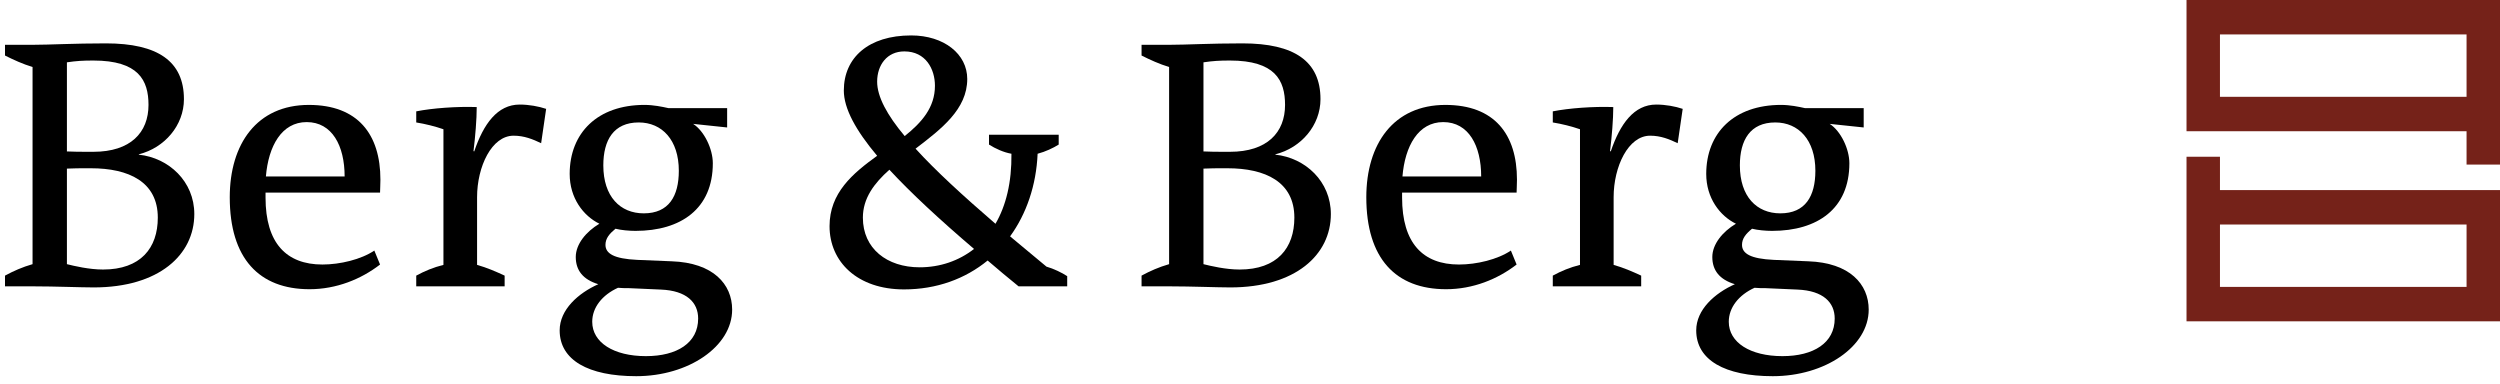
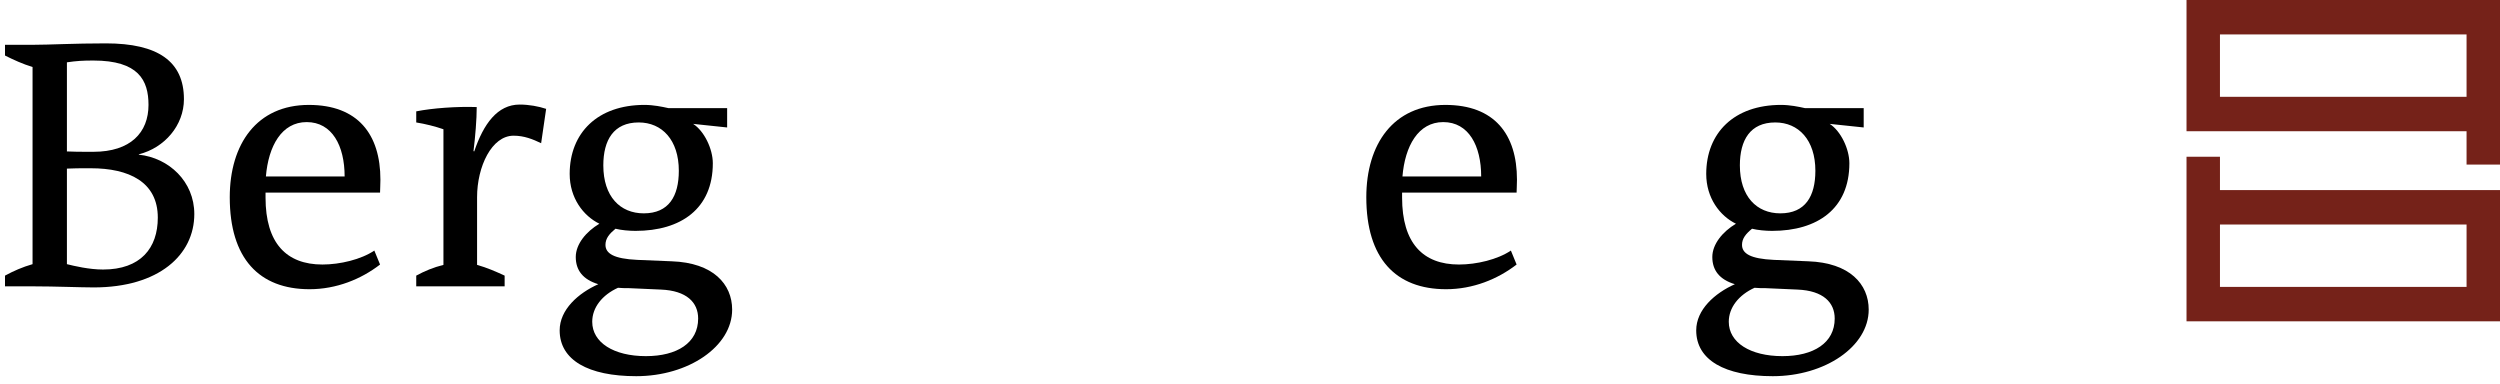
<svg xmlns="http://www.w3.org/2000/svg" width="319px" height="49px" viewBox="0 0 319 49" version="1.1">
  <title>Artboard</title>
  <desc>Created with Sketch.</desc>
  <g id="Artboard" stroke="none" stroke-width="1" fill="none" fill-rule="evenodd">
    <g id="Group-41" transform="translate(0, 4)" fill="#000000">
      <path d="M24.794,23.314 C24.794,19.159 21.552,16.145 17.716,15.735 L17.716,15.688 C21.004,14.867 23.47,11.991 23.47,8.656 C23.47,3.817 20.136,1.534 13.515,1.534 C9.406,1.534 6.3,1.716 4.245,1.716 L0.638,1.716 L0.638,3.086 C1.734,3.634 2.921,4.181 4.154,4.548 L4.154,29.707 C2.876,30.073 1.734,30.575 0.638,31.169 L0.638,32.538 L4.291,32.538 C6.985,32.538 10.319,32.675 11.963,32.675 C20.273,32.675 24.794,28.52 24.794,23.314 M18.949,9.387 C18.949,12.902 16.666,15.37 11.917,15.37 C10.273,15.37 9.314,15.37 8.538,15.323 L8.538,3.953 C9.771,3.771 10.593,3.724 11.917,3.724 C17.671,3.724 18.949,6.237 18.949,9.387 M20.136,23.771 C20.136,27.652 17.944,30.392 13.15,30.392 C11.369,30.392 9.451,29.936 8.538,29.707 L8.538,17.515 C9.223,17.47 10.319,17.47 11.597,17.47 C16.437,17.47 20.136,19.204 20.136,23.771" id="Fill-23" />
      <path d="M48.541,18.931 C48.541,13.132 45.664,9.387 39.408,9.387 C32.787,9.387 29.317,14.365 29.317,21.169 C29.317,28.977 33.061,32.904 39.499,32.904 C42.924,32.904 46.075,31.625 48.495,29.753 L47.764,27.972 C46.075,29.114 43.381,29.753 41.143,29.753 C36.532,29.753 33.883,27.013 33.883,21.214 L33.883,20.575 L48.495,20.575 C48.495,20.164 48.541,19.57 48.541,18.931 M43.975,18.52 L33.928,18.52 C34.248,14.639 35.938,11.579 39.134,11.579 C42.376,11.579 43.975,14.593 43.975,18.52" id="Fill-25" />
      <path d="M69.688,9.89 C68.729,9.57 67.496,9.342 66.309,9.342 C63.478,9.342 61.697,11.807 60.51,15.324 L60.418,15.278 C60.647,13.451 60.83,11.214 60.83,9.661 C58.318,9.57 55.167,9.798 53.112,10.209 L53.112,11.625 C54.254,11.807 55.532,12.127 56.583,12.492 L56.583,29.799 C55.304,30.119 54.208,30.575 53.112,31.169 L53.112,32.539 L64.391,32.539 L64.391,31.169 C63.204,30.621 62.154,30.164 60.875,29.799 L60.875,21.169 C60.875,17.241 62.748,13.314 65.533,13.314 C66.903,13.314 67.999,13.771 69.049,14.273 L69.688,9.89 Z" id="Fill-27" />
      <path d="M93.422,35.507 C93.422,32.264 91.002,29.524 85.705,29.341 L81.322,29.16 C78.308,29.023 77.258,28.337 77.258,27.241 C77.258,26.419 77.76,25.826 78.536,25.186 C79.266,25.369 80.271,25.46 81.093,25.46 C86.892,25.46 90.956,22.63 90.956,16.831 C90.956,15.004 89.86,12.72 88.445,11.807 L92.783,12.264 L92.783,9.797 L85.294,9.797 C84.472,9.616 83.376,9.386 82.235,9.386 C76.253,9.386 72.691,12.948 72.691,18.2 C72.691,21.259 74.426,23.543 76.481,24.547 C74.791,25.552 73.467,27.151 73.467,28.794 C73.467,30.483 74.381,31.671 76.344,32.264 C73.787,33.406 71.413,35.507 71.413,38.154 C71.413,41.946 75.065,44.001 81.184,44.001 C87.851,44.001 93.422,40.209 93.422,35.507 M86.618,17.79 C86.618,21.032 85.34,23.223 82.143,23.223 C79.13,23.223 76.983,21.076 76.983,17.105 C76.983,13.861 78.308,11.624 81.504,11.624 C84.472,11.624 86.618,13.861 86.618,17.79 M89.084,36.648 C89.084,39.754 86.39,41.443 82.418,41.443 C78.308,41.443 75.568,39.708 75.568,37.059 C75.568,35.233 76.846,33.635 78.855,32.721 C79.266,32.767 79.814,32.767 80.225,32.767 L84.336,32.95 C87.623,33.087 89.084,34.593 89.084,36.648" id="Fill-29" />
-       <path d="M136.175,32.538 L136.175,31.238 C135.524,30.803 134.44,30.282 133.53,30.023 C131.923,28.677 130.362,27.375 128.887,26.16 C130.97,23.297 132.227,19.654 132.4,15.618 C133.399,15.358 134.397,14.882 135.09,14.447 L135.09,13.19 L126.197,13.19 L126.197,14.447 C127.022,14.969 128.062,15.445 129.06,15.618 C129.103,19.264 128.367,22.256 127.022,24.555 C122.9,20.998 119.385,17.788 116.826,14.969 C120.124,12.451 123.421,9.935 123.421,6.074 C123.421,2.908 120.471,0.521 116.263,0.521 C110.84,0.521 107.672,3.341 107.672,7.55 C107.672,9.848 109.192,12.626 111.924,15.88 C108.8,18.136 105.85,20.608 105.85,24.86 C105.85,29.415 109.409,32.928 115.352,32.928 C119.516,32.928 123.16,31.584 126.023,29.241 C127.281,30.326 128.583,31.41 129.971,32.538 L136.175,32.538 Z M119.299,6.941 C119.299,9.719 117.608,11.627 115.439,13.363 C113.183,10.674 111.924,8.331 111.924,6.421 C111.924,4.295 113.183,2.559 115.394,2.559 C118.127,2.559 119.299,4.816 119.299,6.941 L119.299,6.941 Z M124.288,27.765 C122.337,29.285 119.95,30.108 117.347,30.108 C113.183,30.108 110.103,27.723 110.103,23.774 C110.103,21.302 111.534,19.393 113.486,17.657 C116.219,20.608 119.864,23.991 124.288,27.765 L124.288,27.765 Z" id="Fill-31" />
-       <path d="M169.818,23.314 C169.818,19.159 166.576,16.145 162.74,15.735 L162.74,15.688 C166.028,14.867 168.494,11.991 168.494,8.656 C168.494,3.817 165.161,1.534 158.539,1.534 C154.43,1.534 151.324,1.716 149.27,1.716 L145.663,1.716 L145.663,3.086 C146.758,3.634 147.946,4.181 149.178,4.548 L149.178,29.707 C147.9,30.073 146.758,30.575 145.663,31.169 L145.663,32.538 L149.315,32.538 C152.01,32.538 155.343,32.675 156.987,32.675 C165.297,32.675 169.818,28.52 169.818,23.314 M163.973,9.387 C163.973,12.902 161.69,15.37 156.941,15.37 C155.297,15.37 154.338,15.37 153.562,15.323 L153.562,3.953 C154.795,3.771 155.617,3.724 156.941,3.724 C162.695,3.724 163.973,6.237 163.973,9.387 M165.161,23.771 C165.161,27.652 162.969,30.392 158.174,30.392 C156.393,30.392 154.475,29.936 153.562,29.707 L153.562,17.515 C154.247,17.47 155.343,17.47 156.621,17.47 C161.462,17.47 165.161,19.204 165.161,23.771" id="Fill-33" />
      <path d="M193.565,18.931 C193.565,13.132 190.688,9.387 184.433,9.387 C177.811,9.387 174.341,14.365 174.341,21.169 C174.341,28.977 178.085,32.904 184.524,32.904 C187.949,32.904 191.099,31.625 193.519,29.753 L192.789,27.972 C191.099,29.114 188.405,29.753 186.168,29.753 C181.556,29.753 178.907,27.013 178.907,21.214 L178.907,20.575 L193.519,20.575 C193.519,20.164 193.565,19.57 193.565,18.931 M188.999,18.52 L178.953,18.52 C179.272,14.639 180.962,11.579 184.158,11.579 C187.4,11.579 188.999,14.593 188.999,18.52" id="Fill-35" />
-       <path d="M214.712,9.89 C213.753,9.57 212.52,9.342 211.333,9.342 C208.502,9.342 206.721,11.807 205.533,15.324 L205.442,15.278 C205.67,13.451 205.854,11.214 205.854,9.661 C203.342,9.57 200.191,9.798 198.136,10.209 L198.136,11.625 C199.278,11.807 200.556,12.127 201.607,12.492 L201.607,29.799 C200.328,30.119 199.232,30.575 198.136,31.169 L198.136,32.539 L209.415,32.539 L209.415,31.169 C208.228,30.621 207.177,30.164 205.899,29.799 L205.899,21.169 C205.899,17.241 207.771,13.314 210.556,13.314 C211.927,13.314 213.023,13.771 214.073,14.273 L214.712,9.89 Z" id="Fill-37" />
      <path d="M238.446,35.507 C238.446,32.264 236.026,29.524 230.729,29.341 L226.345,29.16 C223.332,29.023 222.281,28.337 222.281,27.241 C222.281,26.419 222.783,25.826 223.56,25.186 C224.291,25.369 225.295,25.46 226.117,25.46 C231.916,25.46 235.98,22.63 235.98,16.831 C235.98,15.004 234.884,12.72 233.469,11.807 L237.807,12.264 L237.807,9.797 L230.318,9.797 C229.496,9.616 228.4,9.386 227.258,9.386 C221.277,9.386 217.715,12.948 217.715,18.2 C217.715,21.259 219.45,23.543 221.505,24.547 C219.815,25.552 218.491,27.151 218.491,28.794 C218.491,30.483 219.404,31.671 221.368,32.264 C218.811,33.406 216.437,35.507 216.437,38.154 C216.437,41.946 220.09,44.001 226.209,44.001 C232.875,44.001 238.446,40.209 238.446,35.507 M231.642,17.79 C231.642,21.032 230.364,23.223 227.167,23.223 C224.154,23.223 222.007,21.076 222.007,17.105 C222.007,13.861 223.332,11.624 226.528,11.624 C229.496,11.624 231.642,13.861 231.642,17.79 M234.108,36.648 C234.108,39.754 231.414,41.443 227.441,41.443 C223.332,41.443 220.592,39.708 220.592,37.059 C220.592,35.233 221.87,33.635 223.879,32.721 C224.291,32.767 224.838,32.767 225.25,32.767 L229.359,32.95 C232.647,33.087 234.108,34.593 234.108,36.648" id="Fill-39" />
    </g>
    <path d="M283.266,12.353 L314.733,12.353 L314.733,4.393 L283.266,4.393 L283.266,12.353 Z M314.733,21 L314.733,16.745 L279,16.745 L279,0 L319,0 L319,21 L314.733,21 Z" id="Fill-21" fill="#752219" />
    <path d="M283.267,20 L283.267,24.255 L319,24.255 L319,41 L279,41 L279,20 L283.267,20 Z M283.267,36.608 L314.734,36.608 L314.734,28.648 L283.267,28.648 L283.267,36.608 Z" id="Fill-22" fill="#752219" />
  </g>
</svg>